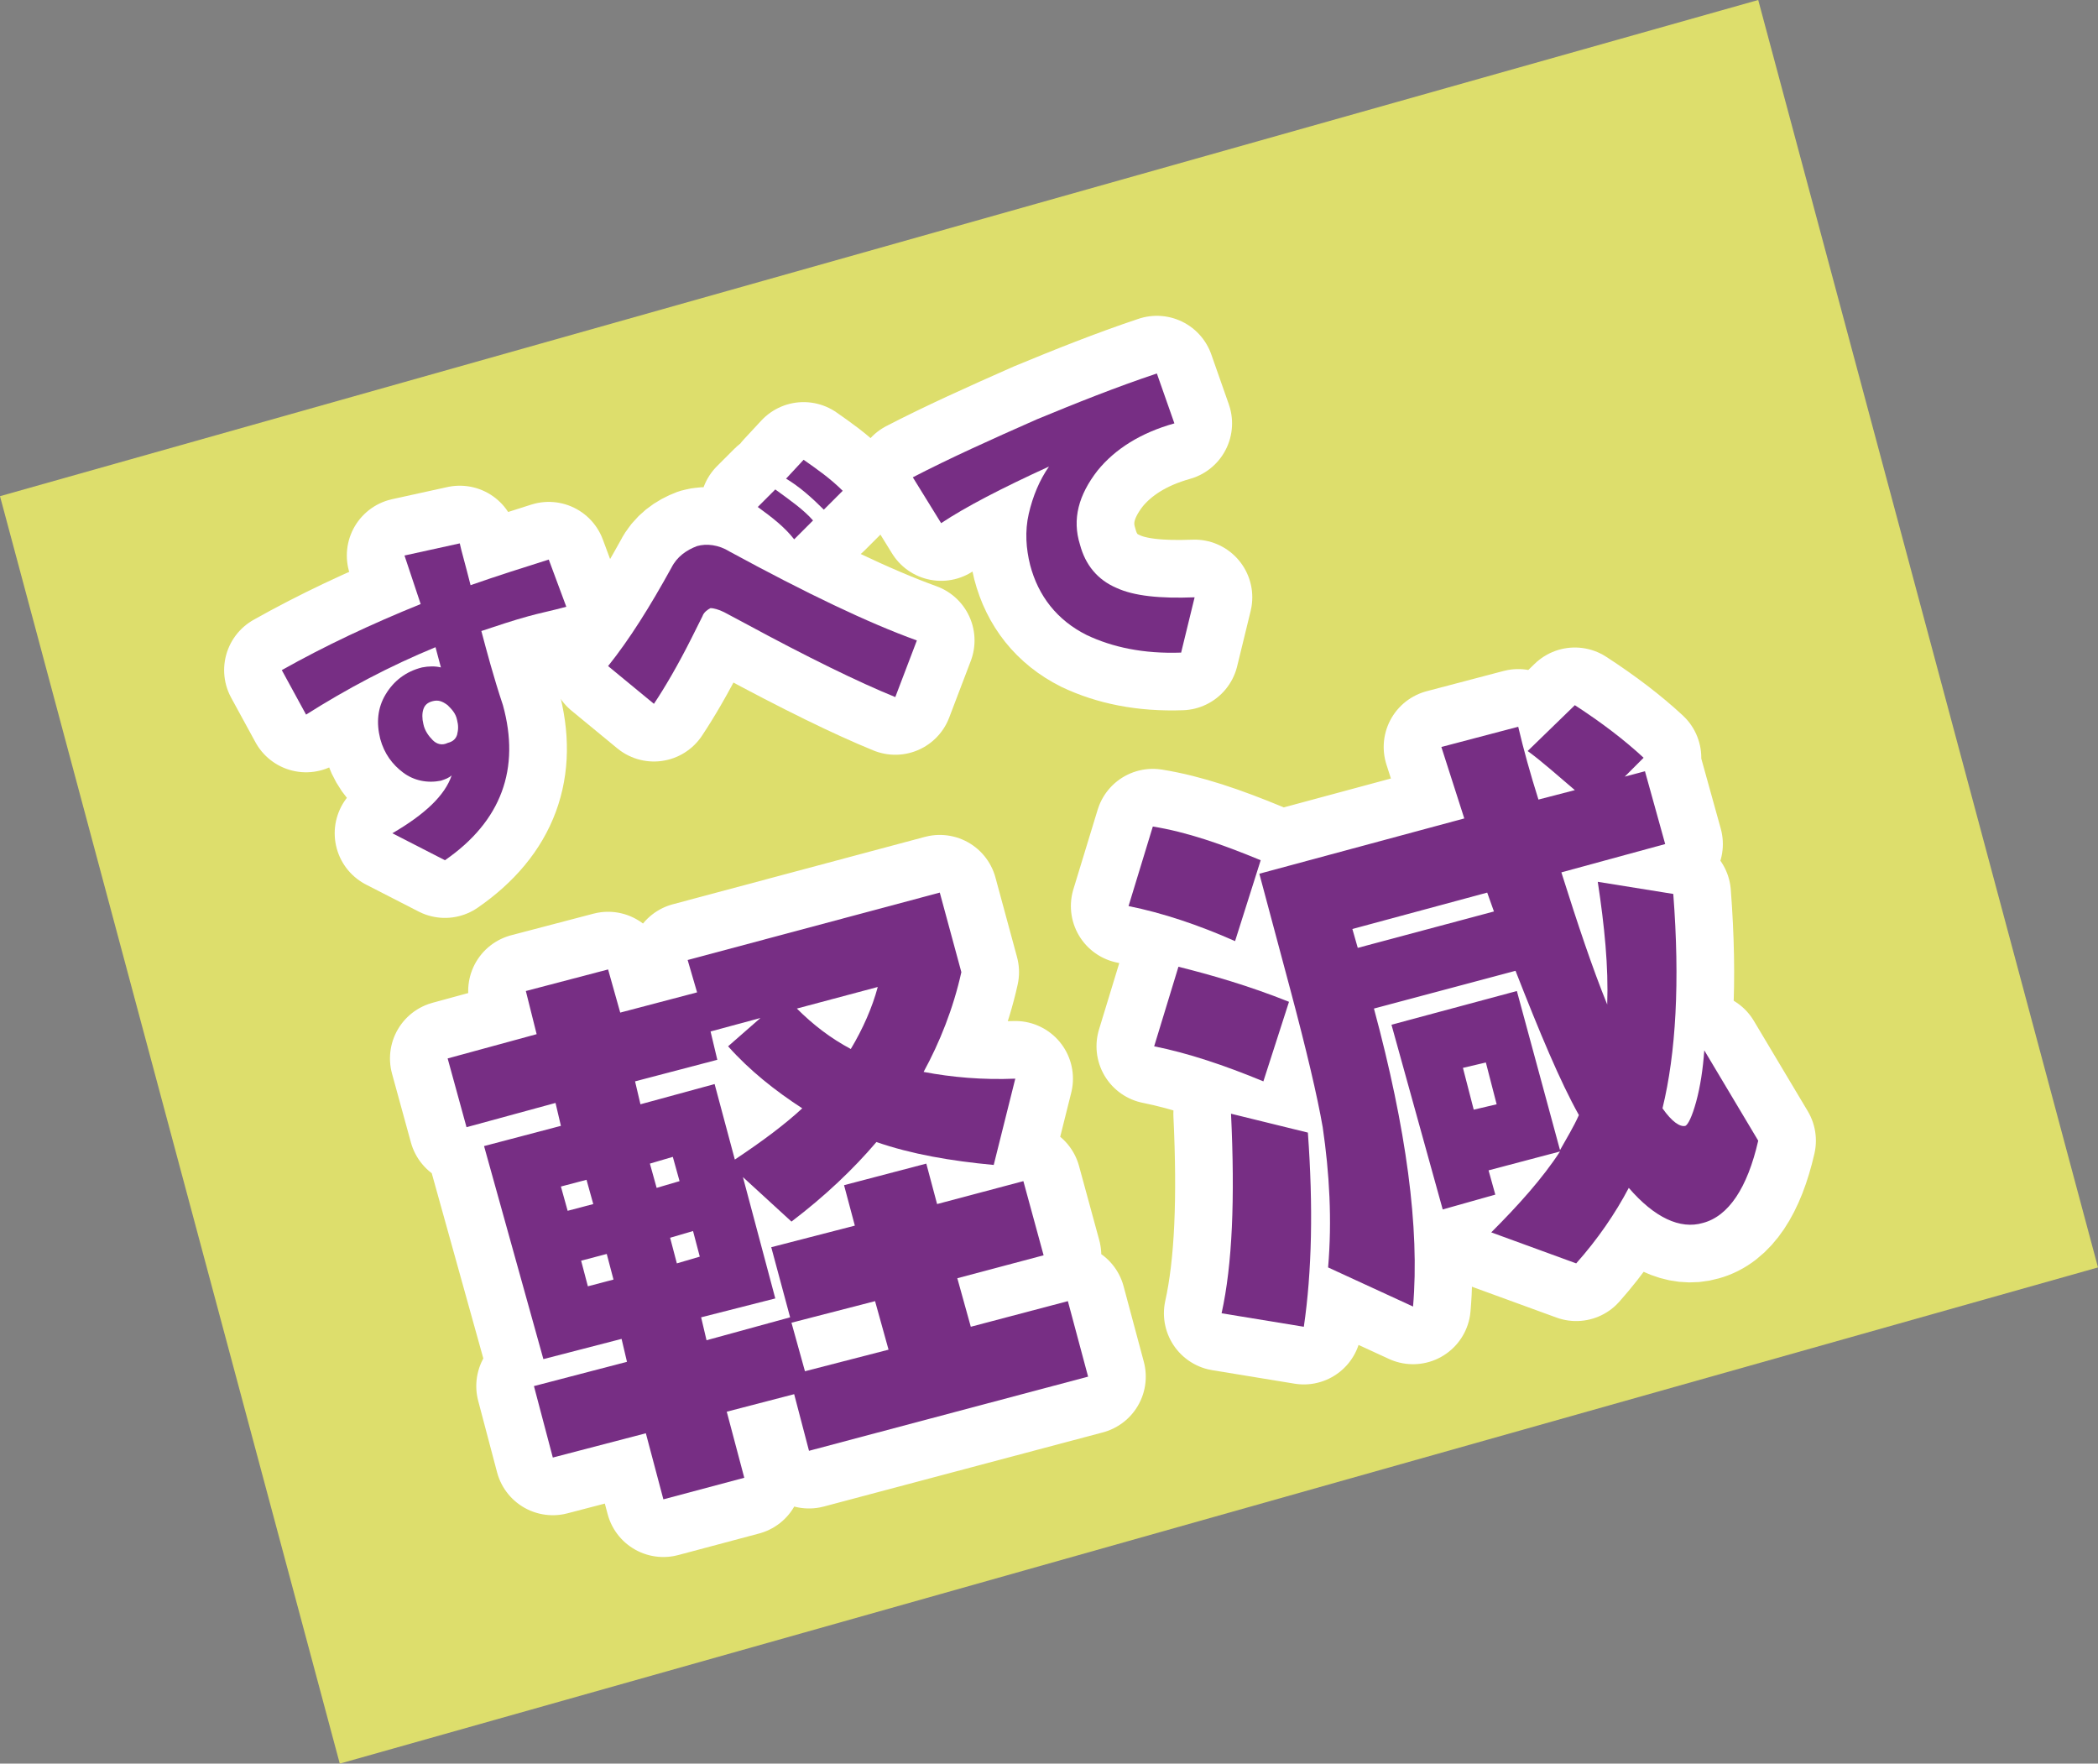
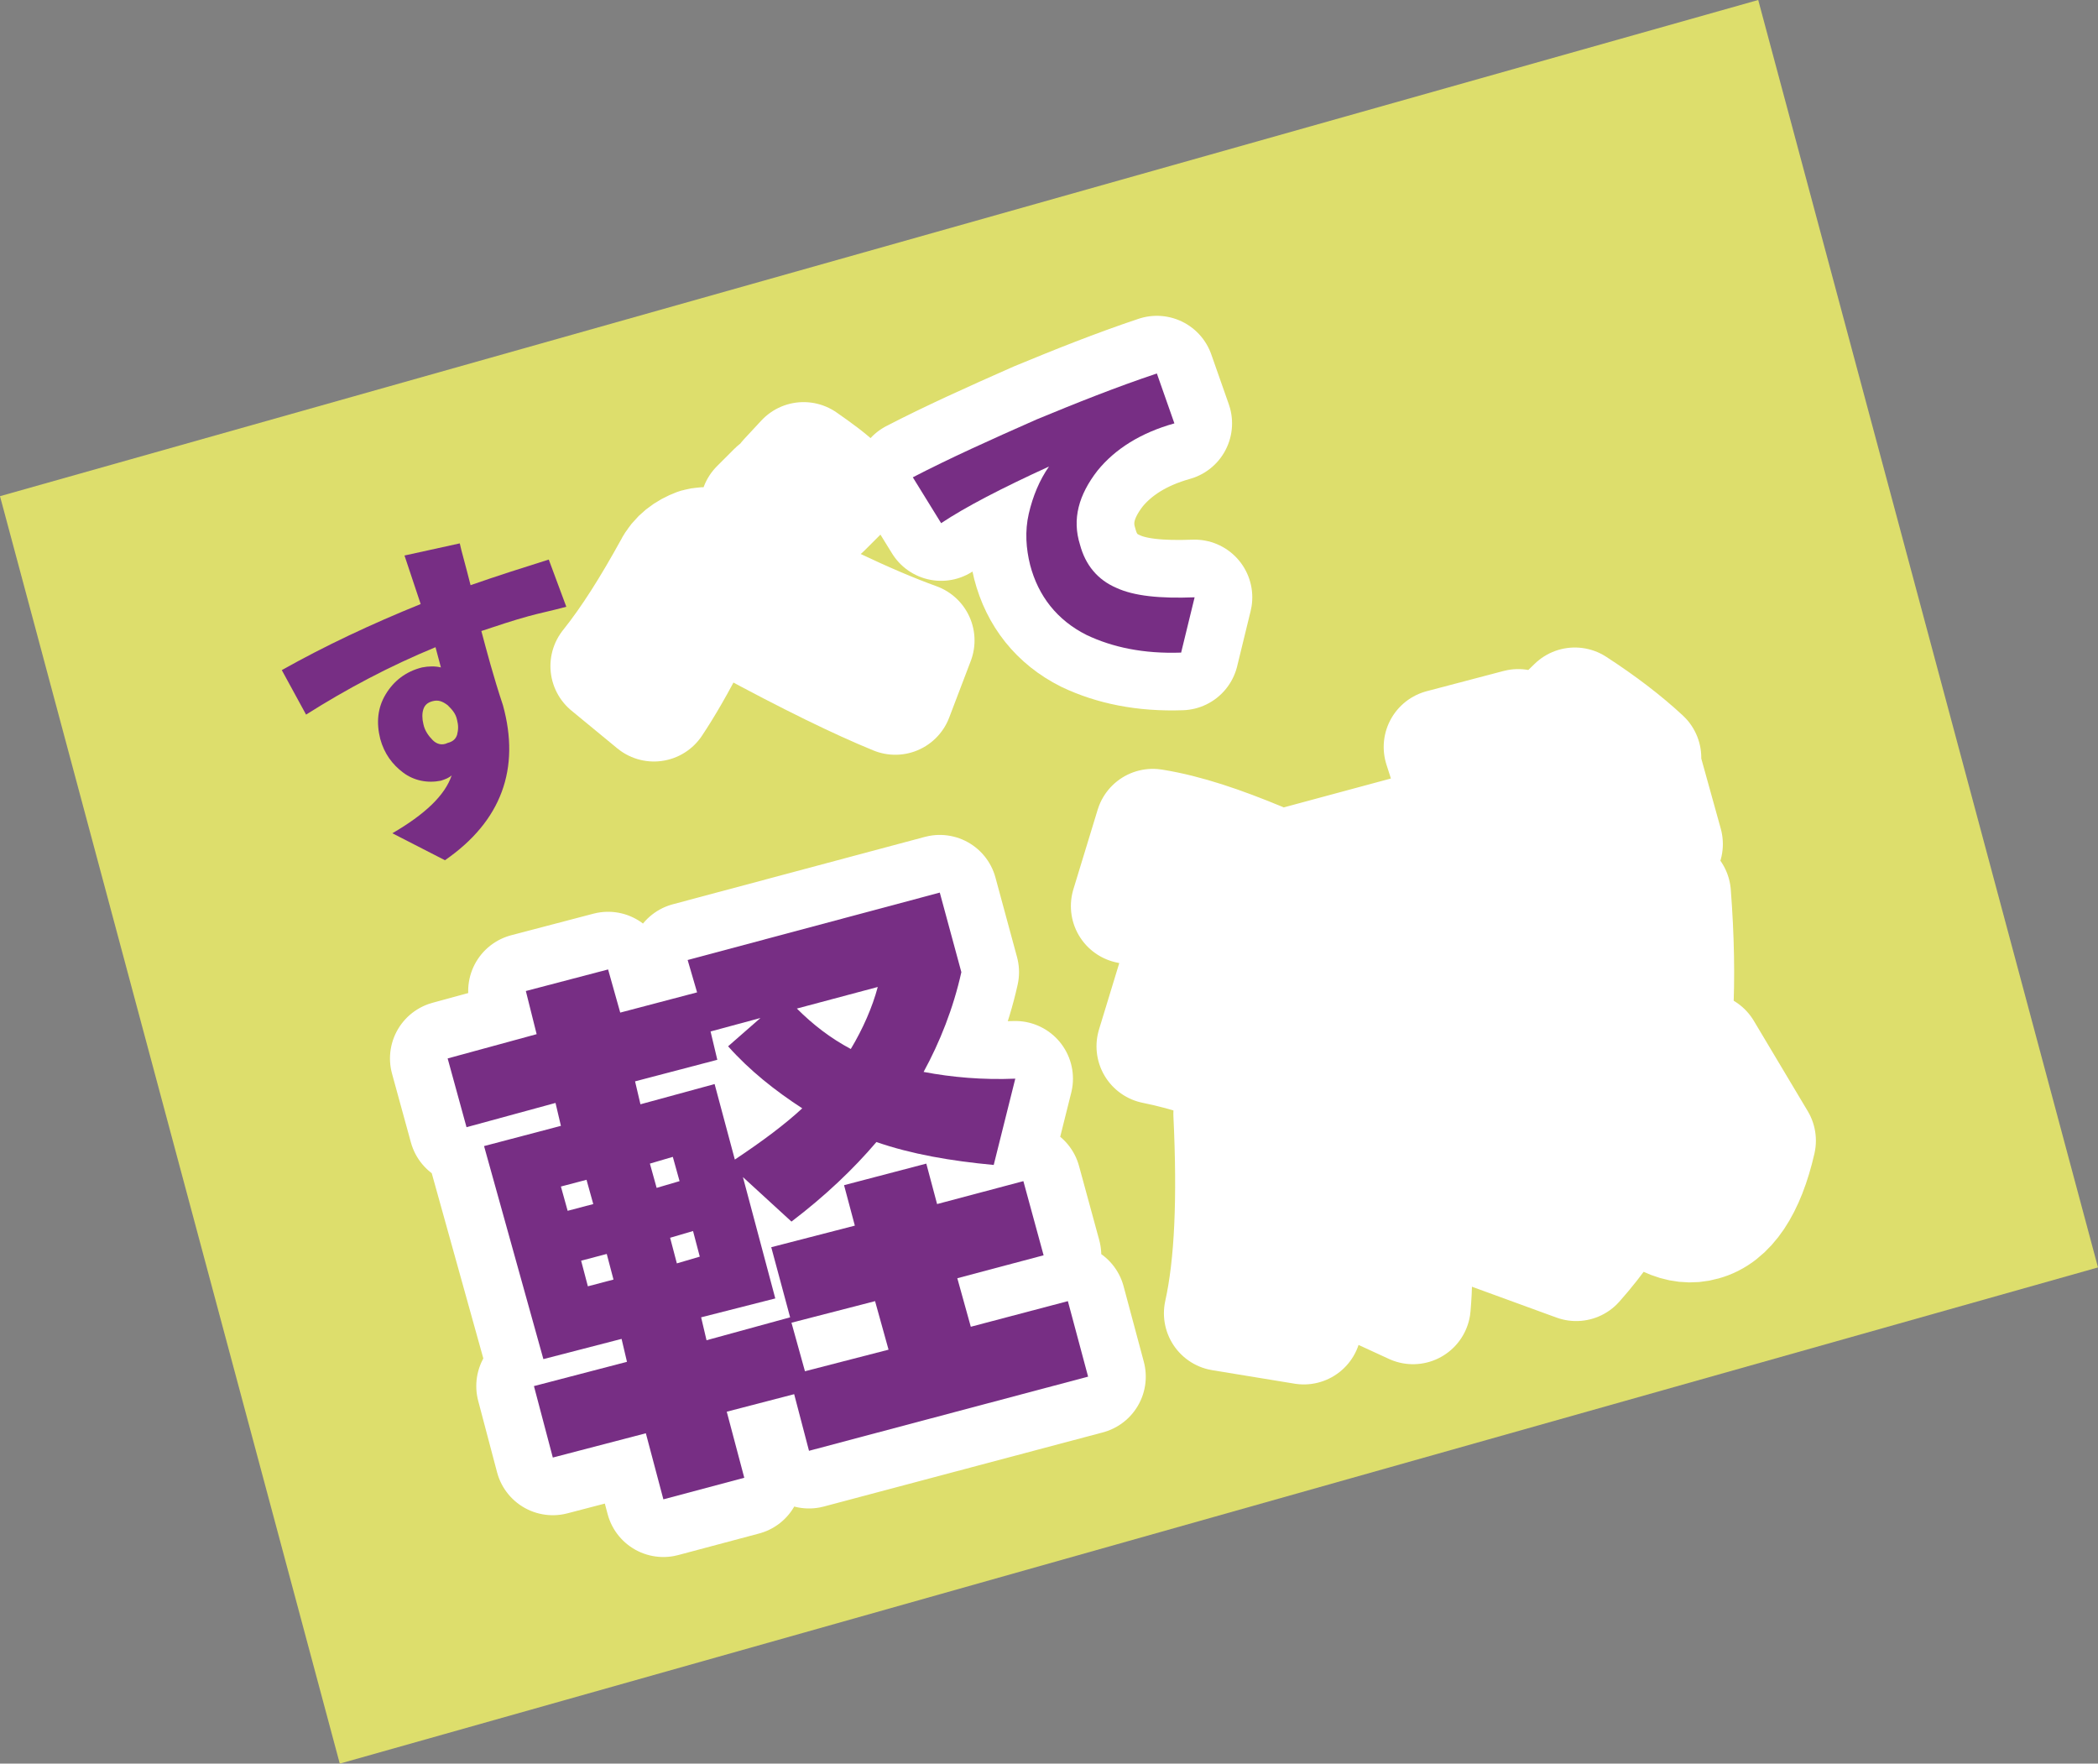
<svg xmlns="http://www.w3.org/2000/svg" version="1.1" id="レイヤー_1" x="0px" y="0px" viewBox="0 0 155.6 130.8" style="enable-background:new 0 0 155.6 130.8;" xml:space="preserve">
  <rect x="0" y="0" width="155.6" height="130.8" fill="#808080" stroke="none" />
  <style type="text/css">
	.st0{fill:#DDDE6C;}
	.st1{fill:#772E84;stroke:#FFFFFF;stroke-width:1.711;stroke-miterlimit:10;}
	.st2{fill:none;stroke:#FFFFFF;stroke-width:8.554;stroke-linecap:round;stroke-linejoin:round;stroke-miterlimit:10;}
	.st3{fill:#772E84;}
</style>
  <g>
    <polygon class="st0" points="155.6,94 25.2,130.8 0,36.8 130.4,0  " />
    <g>
      <g>
-         <path class="st1" d="M42,45c-1.1,0.3-2.1,0.5-2.8,0.7c-1.1,0.3-2.3,0.7-3.5,1.1c0.4,1.5,0.9,3.4,1.6,5.5     c1.3,4.7-0.1,8.6-4.3,11.5l-3.9-2c2.4-1.4,3.9-2.8,4.4-4.3c-0.2,0.2-0.5,0.3-0.8,0.4c-1,0.2-2,0-2.8-0.6s-1.4-1.4-1.7-2.5     c-0.3-1.2-0.2-2.3,0.4-3.3c0.6-1,1.5-1.7,2.7-2c0.5-0.1,1-0.1,1.4,0L32.3,48c-3.4,1.4-6.6,3.1-9.6,5l-1.8-3.3     c3.2-1.8,6.6-3.4,10.3-4.9c-0.6-1.8-1-3-1.2-3.6l4.1-0.9c0.1,0.5,0.4,1.5,0.8,3.1c2-0.7,3.9-1.3,5.8-1.9L42,45z M33.9,53.4     c-0.1-0.5-0.4-0.8-0.7-1.1c-0.4-0.3-0.7-0.4-1.1-0.3c-0.4,0.1-0.6,0.3-0.7,0.6s-0.1,0.7,0,1.1c0.1,0.5,0.4,0.9,0.7,1.2     c0.3,0.3,0.7,0.4,1.1,0.2c0.4-0.1,0.6-0.3,0.7-0.6C34,54.1,34,53.8,33.9,53.4z" />
        <path class="st1" d="M68,47.5l-1.6,4.2c-2.7-1.1-6.4-2.9-11.2-5.5l-1.5-0.8c-0.4-0.2-0.8-0.3-1-0.3c-0.2,0.1-0.5,0.3-0.6,0.6     l-0.8,1.6c-1,2-2,3.7-2.8,4.9l-3.4-2.8c1.6-2,3.1-4.4,4.7-7.3c0.4-0.8,1.1-1.3,1.9-1.6c0.7-0.2,1.6-0.1,2.4,0.4     C59.8,44,64.4,46.2,68,47.5z M60.3,38.6L58.9,40c-0.7-0.9-1.6-1.6-2.7-2.4l1.3-1.3C58.6,37.1,59.6,37.8,60.3,38.6z M62.5,36.4     l-1.4,1.4c-0.9-0.9-1.8-1.7-2.8-2.3l1.3-1.4C60.6,34.8,61.6,35.5,62.5,36.4z" />
-         <path class="st1" d="M87.1,31.4c-2.5,0.7-4.4,1.9-5.7,3.5c-1.4,1.8-1.9,3.6-1.3,5.5c0.4,1.5,1.3,2.6,2.7,3.2     c1.3,0.6,3.2,0.8,5.8,0.7l-1,4.1c-2.8,0.1-5.1-0.4-7-1.3c-2.2-1.1-3.6-2.9-4.2-5.2c-0.3-1.2-0.4-2.5-0.1-3.8     c0.3-1.3,0.8-2.5,1.5-3.5c-3.5,1.6-6.2,3-8,4.2l-2.1-3.4c2.7-1.4,5.8-2.8,9.2-4.3c2.9-1.2,5.9-2.4,8.9-3.4L87.1,31.4z" />
      </g>
      <g>
-         <path class="st2" d="M42,45c-1.1,0.3-2.1,0.5-2.8,0.7c-1.1,0.3-2.3,0.7-3.5,1.1c0.4,1.5,0.9,3.4,1.6,5.5     c1.3,4.7-0.1,8.6-4.3,11.5l-3.9-2c2.4-1.4,3.9-2.8,4.4-4.3c-0.2,0.2-0.5,0.3-0.8,0.4c-1,0.2-2,0-2.8-0.6s-1.4-1.4-1.7-2.5     c-0.3-1.2-0.2-2.3,0.4-3.3c0.6-1,1.5-1.7,2.7-2c0.5-0.1,1-0.1,1.4,0L32.3,48c-3.4,1.4-6.6,3.1-9.6,5l-1.8-3.3     c3.2-1.8,6.6-3.4,10.3-4.9c-0.6-1.8-1-3-1.2-3.6l4.1-0.9c0.1,0.5,0.4,1.5,0.8,3.1c2-0.7,3.9-1.3,5.8-1.9L42,45z M33.9,53.4     c-0.1-0.5-0.4-0.8-0.7-1.1c-0.4-0.3-0.7-0.4-1.1-0.3c-0.4,0.1-0.6,0.3-0.7,0.6s-0.1,0.7,0,1.1c0.1,0.5,0.4,0.9,0.7,1.2     c0.3,0.3,0.7,0.4,1.1,0.2c0.4-0.1,0.6-0.3,0.7-0.6C34,54.1,34,53.8,33.9,53.4z" />
-         <path class="st2" d="M68,47.5l-1.6,4.2c-2.7-1.1-6.4-2.9-11.2-5.5l-1.5-0.8c-0.4-0.2-0.8-0.3-1-0.3c-0.2,0.1-0.5,0.3-0.6,0.6     l-0.8,1.6c-1,2-2,3.7-2.8,4.9l-3.4-2.8c1.6-2,3.1-4.4,4.7-7.3c0.4-0.8,1.1-1.3,1.9-1.6c0.7-0.2,1.6-0.1,2.4,0.4     C59.8,44,64.4,46.2,68,47.5z M60.3,38.6L58.9,40c-0.7-0.9-1.6-1.6-2.7-2.4l1.3-1.3C58.6,37.1,59.6,37.8,60.3,38.6z M62.5,36.4     l-1.4,1.4c-0.9-0.9-1.8-1.7-2.8-2.3l1.3-1.4C60.6,34.8,61.6,35.5,62.5,36.4z" />
+         <path class="st2" d="M68,47.5l-1.6,4.2c-2.7-1.1-6.4-2.9-11.2-5.5l-1.5-0.8c-0.4-0.2-0.8-0.3-1-0.3c-0.2,0.1-0.5,0.3-0.6,0.6     l-0.8,1.6c-1,2-2,3.7-2.8,4.9l-3.4-2.8c1.6-2,3.1-4.4,4.7-7.3c0.4-0.8,1.1-1.3,1.9-1.6c0.7-0.2,1.6-0.1,2.4,0.4     C59.8,44,64.4,46.2,68,47.5z M60.3,38.6L58.9,40c-0.7-0.9-1.6-1.6-2.7-2.4l1.3-1.3C58.6,37.1,59.6,37.8,60.3,38.6M62.5,36.4     l-1.4,1.4c-0.9-0.9-1.8-1.7-2.8-2.3l1.3-1.4C60.6,34.8,61.6,35.5,62.5,36.4z" />
        <path class="st2" d="M87.1,31.4c-2.5,0.7-4.4,1.9-5.7,3.5c-1.4,1.8-1.9,3.6-1.3,5.5c0.4,1.5,1.3,2.6,2.7,3.2     c1.3,0.6,3.2,0.8,5.8,0.7l-1,4.1c-2.8,0.1-5.1-0.4-7-1.3c-2.2-1.1-3.6-2.9-4.2-5.2c-0.3-1.2-0.4-2.5-0.1-3.8     c0.3-1.3,0.8-2.5,1.5-3.5c-3.5,1.6-6.2,3-8,4.2l-2.1-3.4c2.7-1.4,5.8-2.8,9.2-4.3c2.9-1.2,5.9-2.4,8.9-3.4L87.1,31.4z" />
      </g>
      <g>
        <path class="st3" d="M42,45c-1.1,0.3-2.1,0.5-2.8,0.7c-1.1,0.3-2.3,0.7-3.5,1.1c0.4,1.5,0.9,3.4,1.6,5.5     c1.3,4.7-0.1,8.6-4.3,11.5l-3.9-2c2.4-1.4,3.9-2.8,4.4-4.3c-0.2,0.2-0.5,0.3-0.8,0.4c-1,0.2-2,0-2.8-0.6s-1.4-1.4-1.7-2.5     c-0.3-1.2-0.2-2.3,0.4-3.3c0.6-1,1.5-1.7,2.7-2c0.5-0.1,1-0.1,1.4,0L32.3,48c-3.4,1.4-6.6,3.1-9.6,5l-1.8-3.3     c3.2-1.8,6.6-3.4,10.3-4.9c-0.6-1.8-1-3-1.2-3.6l4.1-0.9c0.1,0.5,0.4,1.5,0.8,3.1c2-0.7,3.9-1.3,5.8-1.9L42,45z M33.9,53.4     c-0.1-0.5-0.4-0.8-0.7-1.1c-0.4-0.3-0.7-0.4-1.1-0.3c-0.4,0.1-0.6,0.3-0.7,0.6s-0.1,0.7,0,1.1c0.1,0.5,0.4,0.9,0.7,1.2     c0.3,0.3,0.7,0.4,1.1,0.2c0.4-0.1,0.6-0.3,0.7-0.6C34,54.1,34,53.8,33.9,53.4z" />
-         <path class="st3" d="M68,47.5l-1.6,4.2c-2.7-1.1-6.4-2.9-11.2-5.5l-1.5-0.8c-0.4-0.2-0.8-0.3-1-0.3c-0.2,0.1-0.5,0.3-0.6,0.6     l-0.8,1.6c-1,2-2,3.7-2.8,4.9l-3.4-2.8c1.6-2,3.1-4.4,4.7-7.3c0.4-0.8,1.1-1.3,1.9-1.6c0.7-0.2,1.6-0.1,2.4,0.4     C59.8,44,64.4,46.2,68,47.5z M60.3,38.6L58.9,40c-0.7-0.9-1.6-1.6-2.7-2.4l1.3-1.3C58.6,37.1,59.6,37.8,60.3,38.6z M62.5,36.4     l-1.4,1.4c-0.9-0.9-1.8-1.7-2.8-2.3l1.3-1.4C60.6,34.8,61.6,35.5,62.5,36.4z" />
        <path class="st3" d="M87.1,31.4c-2.5,0.7-4.4,1.9-5.7,3.5c-1.4,1.8-1.9,3.6-1.3,5.5c0.4,1.5,1.3,2.6,2.7,3.2     c1.3,0.6,3.2,0.8,5.8,0.7l-1,4.1c-2.8,0.1-5.1-0.4-7-1.3c-2.2-1.1-3.6-2.9-4.2-5.2c-0.3-1.2-0.4-2.5-0.1-3.8     c0.3-1.3,0.8-2.5,1.5-3.5c-3.5,1.6-6.2,3-8,4.2l-2.1-3.4c2.7-1.4,5.8-2.8,9.2-4.3c2.9-1.2,5.9-2.4,8.9-3.4L87.1,31.4z" />
      </g>
    </g>
    <g>
      <g>
        <path class="st1" d="M75.3,80l-1.6,6.4c-3.2-0.3-6.1-0.8-8.7-1.7c-1.7,2-3.8,4-6.3,5.9l-3.6-3.3l2.4,9L52,97.7l0.4,1.7l6.2-1.7     l-1.4-5.2l6.2-1.6l-0.8-3l6.1-1.6l0.8,3l6.4-1.7l1.5,5.5L71,94.8l1,3.6l7.2-1.9l1.5,5.6l-20.7,5.5l-1.1-4.2l-5,1.3l1.3,4.9     l-6,1.6l-1.3-4.9l-6.9,1.8l-1.4-5.3l6.9-1.8l-0.4-1.7l-5.8,1.5L35.9,85l5.7-1.5l-0.4-1.7l-6.6,1.8l-1.4-5.1l6.6-1.8L39,73.5     l6.1-1.6l0.9,3.2l5.7-1.5L51,71.2l18.7-5l1.6,5.9c-0.6,2.7-1.6,5.2-2.8,7.4C70.6,79.9,72.9,80.1,75.3,80z M44,89.3l-0.5-1.8     L41.6,88l0.5,1.8L44,89.3z M45.5,94.9L45,93l-1.9,0.5l0.5,1.9L45.5,94.9z M59.5,82.2c-2-1.3-3.9-2.8-5.5-4.6l2.4-2.1l-3.7,1     l0.5,2.1l-6.1,1.6l0.4,1.7l5.5-1.5l1.5,5.6C56.6,84.6,58.2,83.4,59.5,82.2z M50.4,87.6l-0.5-1.8l-1.7,0.5l0.5,1.8L50.4,87.6z      M51.9,93.2l-0.5-1.9l-1.7,0.5l0.5,1.9L51.9,93.2z M58.7,98.1l1,3.6l6.2-1.6l-1-3.6L58.7,98.1z M59.1,74.8c1.2,1.2,2.5,2.2,4,3     c0.9-1.5,1.6-3.1,2-4.6L59.1,74.8z" />
        <path class="st1" d="M93.5,63.8l-1.9,6c-2.7-1.2-5.4-2.1-7.9-2.6l1.8-5.9C88,61.7,90.6,62.6,93.5,63.8z M95.6,74.3l-1.9,5.9     c-2.9-1.2-5.6-2.1-8.1-2.6l1.8-5.9C89.8,72.3,92.6,73.1,95.6,74.3z M97,84c0.4,5.5,0.3,10.3-0.3,14.4l-6.1-1     c0.8-3.6,1-8.5,0.7-14.8L97,84z M115.7,85.4l-5.3,1.4l0.5,1.8l-3.9,1.1L103.2,76l9.3-2.5l3.2,11.8c0.5-0.9,1-1.7,1.4-2.6     c-1.4-2.5-2.9-6.1-4.7-10.7l-10.5,2.8c2.4,8.9,3.4,16.3,2.9,22.1l-6.3-2.9c0.3-3.5,0.1-7-0.4-10.4c-0.4-2.3-1.2-5.7-2.4-10.2     l-2.3-8.6l15.2-4.1l-1.7-5.3l5.7-1.5c0.4,1.7,0.9,3.5,1.5,5.4l2.7-0.7c-1.3-1.1-2.4-2.1-3.5-2.9l3.5-3.4c2,1.3,3.7,2.6,5.1,3.9     l-1.4,1.4l1.5-0.4l1.5,5.4l-7.7,2.1c1.2,3.8,2.3,7.1,3.4,9.8c0.1-2.8-0.2-5.8-0.7-9.1l5.6,0.9c0.5,6.5,0.2,11.8-0.8,15.9     c0.7,1,1.3,1.4,1.7,1.3c0.2-0.1,0.5-0.7,0.8-1.8c0.3-1.1,0.5-2.4,0.6-3.8l4,6.7c-0.8,3.5-2.2,5.6-4.1,6.1     c-1.7,0.5-3.6-0.4-5.5-2.6c-1,1.9-2.3,3.8-3.9,5.6l-6.3-2.3C112.6,89.4,114.4,87.4,115.7,85.4z M110.3,66.2l-10,2.7l0.4,1.4     l10.1-2.7L110.3,66.2z M111,81.9l-0.8-3.1l-1.7,0.4l0.8,3.1L111,81.9z" />
      </g>
      <g>
        <path class="st2" d="M75.3,80l-1.6,6.4c-3.2-0.3-6.1-0.8-8.7-1.7c-1.7,2-3.8,4-6.3,5.9l-3.6-3.3l2.4,9L52,97.7l0.4,1.7l6.2-1.7     l-1.4-5.2l6.2-1.6l-0.8-3l6.1-1.6l0.8,3l6.4-1.7l1.5,5.5L71,94.8l1,3.6l7.2-1.9l1.5,5.6l-20.7,5.5l-1.1-4.2l-5,1.3l1.3,4.9     l-6,1.6l-1.3-4.9l-6.9,1.8l-1.4-5.3l6.9-1.8l-0.4-1.7l-5.8,1.5L35.9,85l5.7-1.5l-0.4-1.7l-6.6,1.8l-1.4-5.1l6.6-1.8L39,73.5     l6.1-1.6l0.9,3.2l5.7-1.5L51,71.2l18.7-5l1.6,5.9c-0.6,2.7-1.6,5.2-2.8,7.4C70.6,79.9,72.9,80.1,75.3,80z M44,89.3l-0.5-1.8     L41.6,88l0.5,1.8L44,89.3z M45.5,94.9L45,93l-1.9,0.5l0.5,1.9L45.5,94.9z M59.5,82.2c-2-1.3-3.9-2.8-5.5-4.6l2.4-2.1l-3.7,1     l0.5,2.1l-6.1,1.6l0.4,1.7l5.5-1.5l1.5,5.6C56.6,84.6,58.2,83.4,59.5,82.2z M50.4,87.6l-0.5-1.8l-1.7,0.5l0.5,1.8L50.4,87.6z      M51.9,93.2l-0.5-1.9l-1.7,0.5l0.5,1.9L51.9,93.2z M58.7,98.1l1,3.6l6.2-1.6l-1-3.6L58.7,98.1z M59.1,74.8c1.2,1.2,2.5,2.2,4,3     c0.9-1.5,1.6-3.1,2-4.6L59.1,74.8z" />
        <path class="st2" d="M93.5,63.8l-1.9,6c-2.7-1.2-5.4-2.1-7.9-2.6l1.8-5.9C88,61.7,90.6,62.6,93.5,63.8z M95.6,74.3l-1.9,5.9     c-2.9-1.2-5.6-2.1-8.1-2.6l1.8-5.9C89.8,72.3,92.6,73.1,95.6,74.3z M97,84c0.4,5.5,0.3,10.3-0.3,14.4l-6.1-1     c0.8-3.6,1-8.5,0.7-14.8L97,84z M115.7,85.4l-5.3,1.4l0.5,1.8l-3.9,1.1L103.2,76l9.3-2.5l3.2,11.8c0.5-0.9,1-1.7,1.4-2.6     c-1.4-2.5-2.9-6.1-4.7-10.7l-10.5,2.8c2.4,8.9,3.4,16.3,2.9,22.1l-6.3-2.9c0.3-3.5,0.1-7-0.4-10.4c-0.4-2.3-1.2-5.7-2.4-10.2     l-2.3-8.6l15.2-4.1l-1.7-5.3l5.7-1.5c0.4,1.7,0.9,3.5,1.5,5.4l2.7-0.7c-1.3-1.1-2.4-2.1-3.5-2.9l3.5-3.4c2,1.3,3.7,2.6,5.1,3.9     l-1.4,1.4l1.5-0.4l1.5,5.4l-7.7,2.1c1.2,3.8,2.3,7.1,3.4,9.8c0.1-2.8-0.2-5.8-0.7-9.1l5.6,0.9c0.5,6.5,0.2,11.8-0.8,15.9     c0.7,1,1.3,1.4,1.7,1.3c0.2-0.1,0.5-0.7,0.8-1.8c0.3-1.1,0.5-2.4,0.6-3.8l4,6.7c-0.8,3.5-2.2,5.6-4.1,6.1     c-1.7,0.5-3.6-0.4-5.5-2.6c-1,1.9-2.3,3.8-3.9,5.6l-6.3-2.3C112.6,89.4,114.4,87.4,115.7,85.4z M110.3,66.2l-10,2.7l0.4,1.4     l10.1-2.7L110.3,66.2z M111,81.9l-0.8-3.1l-1.7,0.4l0.8,3.1L111,81.9z" />
      </g>
      <g>
        <path class="st3" d="M75.3,80l-1.6,6.4c-3.2-0.3-6.1-0.8-8.7-1.7c-1.7,2-3.8,4-6.3,5.9l-3.6-3.3l2.4,9L52,97.7l0.4,1.7l6.2-1.7     l-1.4-5.2l6.2-1.6l-0.8-3l6.1-1.6l0.8,3l6.4-1.7l1.5,5.5L71,94.8l1,3.6l7.2-1.9l1.5,5.6l-20.7,5.5l-1.1-4.2l-5,1.3l1.3,4.9     l-6,1.6l-1.3-4.9l-6.9,1.8l-1.4-5.3l6.9-1.8l-0.4-1.7l-5.8,1.5L35.9,85l5.7-1.5l-0.4-1.7l-6.6,1.8l-1.4-5.1l6.6-1.8L39,73.5     l6.1-1.6l0.9,3.2l5.7-1.5L51,71.2l18.7-5l1.6,5.9c-0.6,2.7-1.6,5.2-2.8,7.4C70.6,79.9,72.9,80.1,75.3,80z M44,89.3l-0.5-1.8     L41.6,88l0.5,1.8L44,89.3z M45.5,94.9L45,93l-1.9,0.5l0.5,1.9L45.5,94.9z M59.5,82.2c-2-1.3-3.9-2.8-5.5-4.6l2.4-2.1l-3.7,1     l0.5,2.1l-6.1,1.6l0.4,1.7l5.5-1.5l1.5,5.6C56.6,84.6,58.2,83.4,59.5,82.2z M50.4,87.6l-0.5-1.8l-1.7,0.5l0.5,1.8L50.4,87.6z      M51.9,93.2l-0.5-1.9l-1.7,0.5l0.5,1.9L51.9,93.2z M58.7,98.1l1,3.6l6.2-1.6l-1-3.6L58.7,98.1z M59.1,74.8c1.2,1.2,2.5,2.2,4,3     c0.9-1.5,1.6-3.1,2-4.6L59.1,74.8z" />
-         <path class="st3" d="M93.5,63.8l-1.9,6c-2.7-1.2-5.4-2.1-7.9-2.6l1.8-5.9C88,61.7,90.6,62.6,93.5,63.8z M95.6,74.3l-1.9,5.9     c-2.9-1.2-5.6-2.1-8.1-2.6l1.8-5.9C89.8,72.3,92.6,73.1,95.6,74.3z M97,84c0.4,5.5,0.3,10.3-0.3,14.4l-6.1-1     c0.8-3.6,1-8.5,0.7-14.8L97,84z M115.7,85.4l-5.3,1.4l0.5,1.8l-3.9,1.1L103.2,76l9.3-2.5l3.2,11.8c0.5-0.9,1-1.7,1.4-2.6     c-1.4-2.5-2.9-6.1-4.7-10.7l-10.5,2.8c2.4,8.9,3.4,16.3,2.9,22.1l-6.3-2.9c0.3-3.5,0.1-7-0.4-10.4c-0.4-2.3-1.2-5.7-2.4-10.2     l-2.3-8.6l15.2-4.1l-1.7-5.3l5.7-1.5c0.4,1.7,0.9,3.5,1.5,5.4l2.7-0.7c-1.3-1.1-2.4-2.1-3.5-2.9l3.5-3.4c2,1.3,3.7,2.6,5.1,3.9     l-1.4,1.4l1.5-0.4l1.5,5.4l-7.7,2.1c1.2,3.8,2.3,7.1,3.4,9.8c0.1-2.8-0.2-5.8-0.7-9.1l5.6,0.9c0.5,6.5,0.2,11.8-0.8,15.9     c0.7,1,1.3,1.4,1.7,1.3c0.2-0.1,0.5-0.7,0.8-1.8c0.3-1.1,0.5-2.4,0.6-3.8l4,6.7c-0.8,3.5-2.2,5.6-4.1,6.1     c-1.7,0.5-3.6-0.4-5.5-2.6c-1,1.9-2.3,3.8-3.9,5.6l-6.3-2.3C112.6,89.4,114.4,87.4,115.7,85.4z M110.3,66.2l-10,2.7l0.4,1.4     l10.1-2.7L110.3,66.2z M111,81.9l-0.8-3.1l-1.7,0.4l0.8,3.1L111,81.9z" />
      </g>
    </g>
  </g>
</svg>